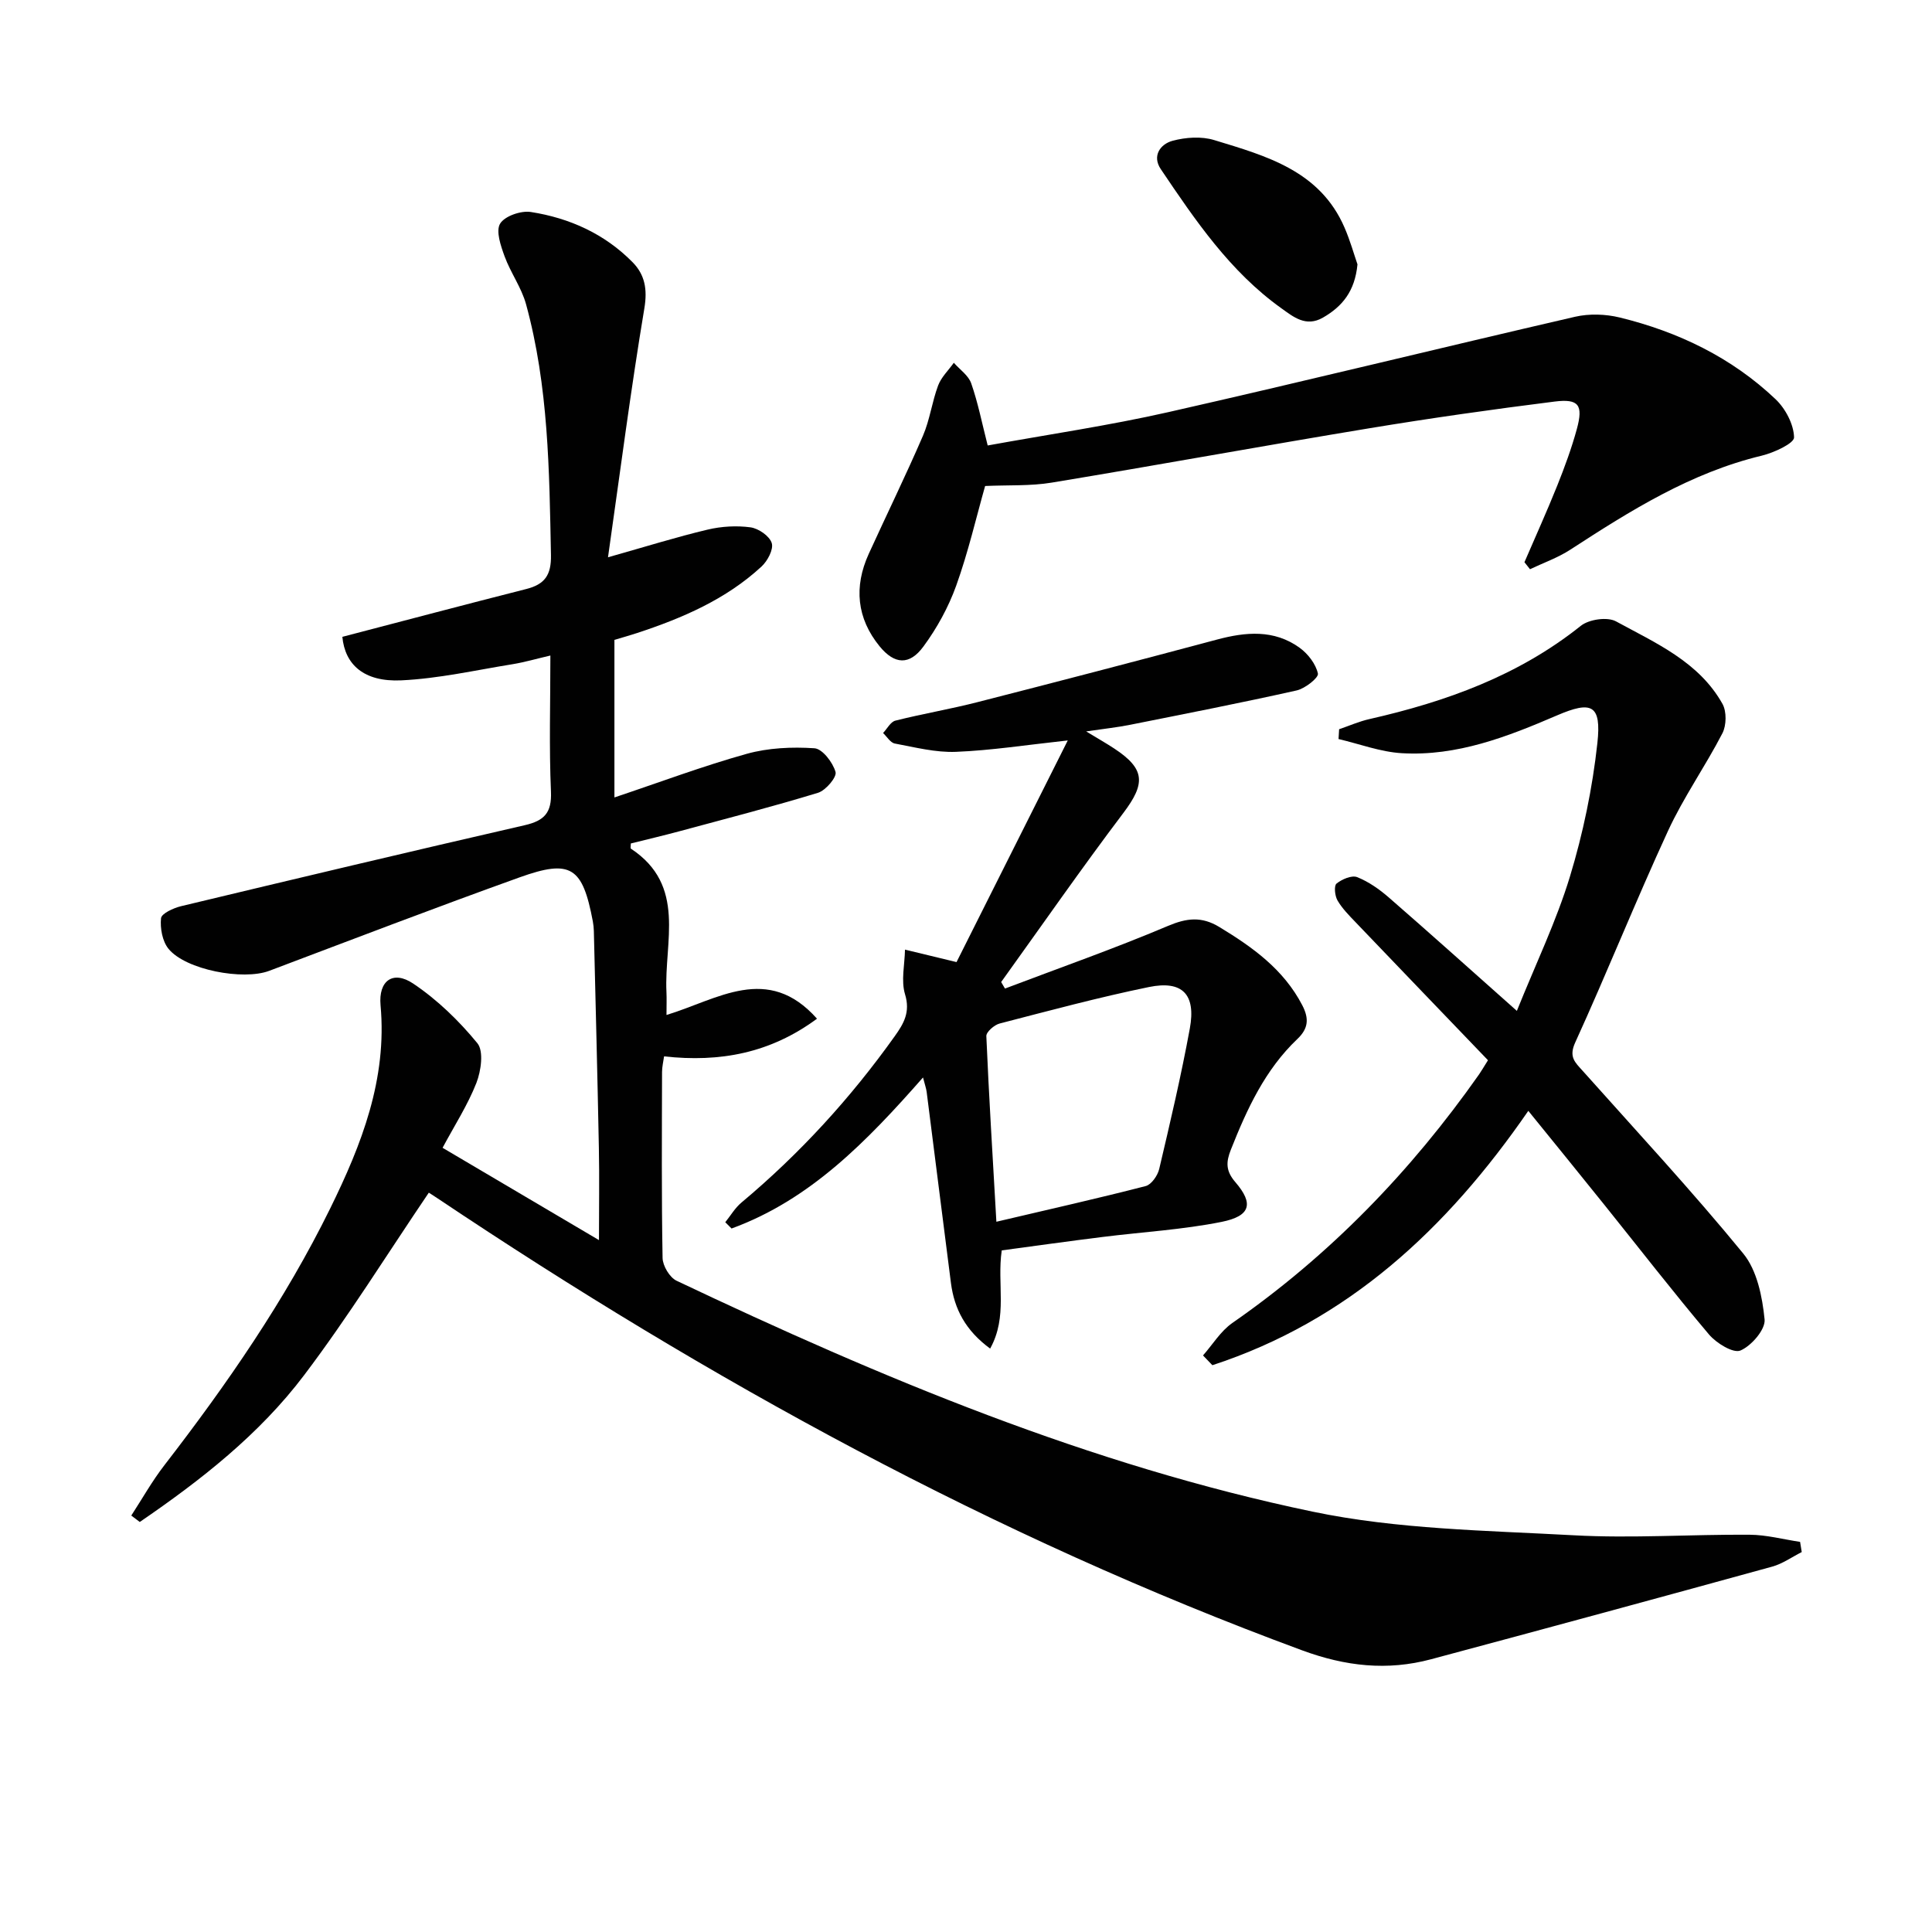
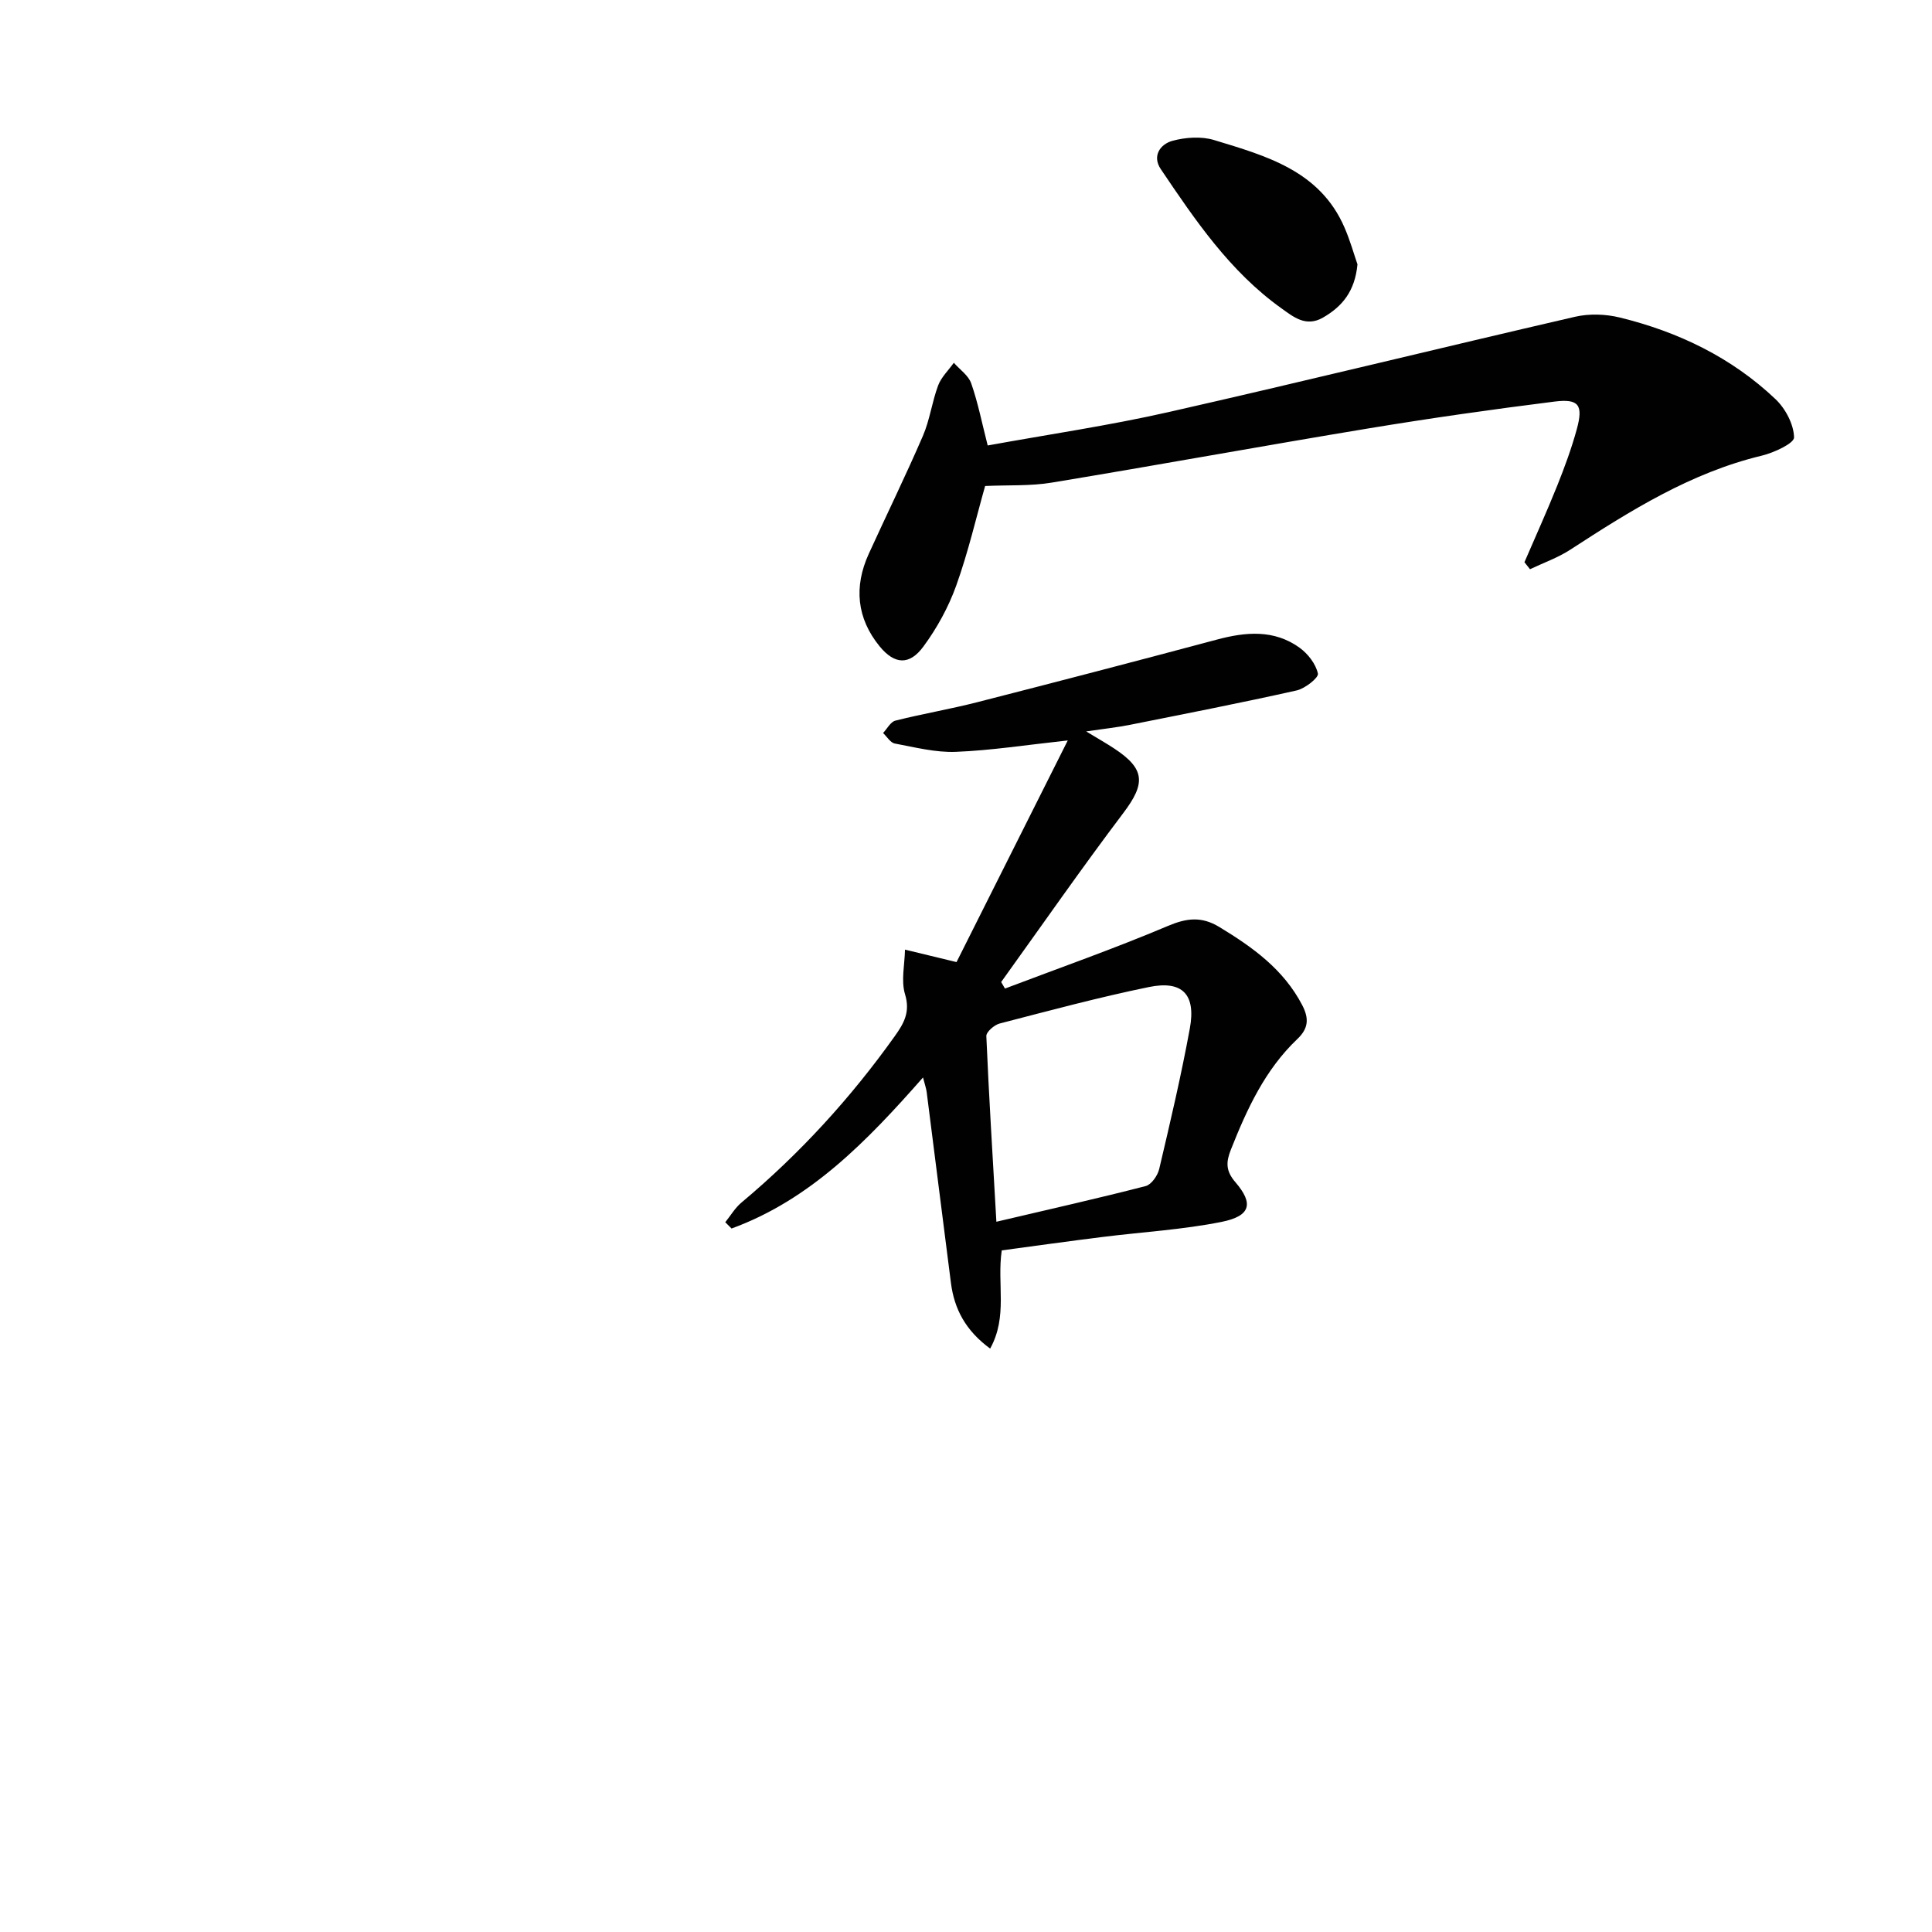
<svg xmlns="http://www.w3.org/2000/svg" enable-background="new 0 0 400 400" viewBox="0 0 400 400">
  <g fill="#010101">
-     <path d="m27.18 313.78c2.27-3.49 4.32-7.15 6.86-10.43 12.95-16.76 24.97-34.13 34.33-53.17 6.49-13.2 11.81-26.76 10.42-42.04-.47-5.12 2.59-7.3 6.76-4.5 4.98 3.34 9.47 7.69 13.28 12.34 1.35 1.64.77 5.73-.19 8.21-1.79 4.57-4.51 8.78-7.01 13.45 10.83 6.39 21.22 12.52 32.38 19.11 0-6.92.1-13.01-.02-19.09-.29-14.97-.68-29.94-1.04-44.91-.02-.66-.09-1.33-.21-1.99-2.13-11.27-4.53-12.93-15.2-9.1-17.35 6.23-34.56 12.83-51.8 19.34-5.4 2.04-17.31-.2-20.86-4.57-1.27-1.57-1.75-4.25-1.54-6.32.1-.98 2.57-2.11 4.13-2.49 23.7-5.68 47.42-11.32 71.17-16.77 4.04-.93 5.62-2.56 5.43-6.95-.4-9.14-.12-18.3-.12-28.18-2.85.66-5.3 1.38-7.79 1.79-7.68 1.24-15.36 2.99-23.09 3.35-7.75.36-11.65-3.28-12.19-9.01 12.73-3.32 25.39-6.68 38.08-9.9 3.82-.97 5.19-2.88 5.11-7.02-.34-17.47-.5-34.95-5.16-51.95-.95-3.45-3.2-6.52-4.44-9.91-.79-2.17-1.85-5.22-.93-6.76.94-1.57 4.31-2.74 6.36-2.42 8.02 1.25 15.29 4.53 21.07 10.4 2.53 2.57 3.1 5.57 2.44 9.53-2.81 16.82-4.99 33.74-7.53 51.56 7.93-2.24 14.22-4.21 20.63-5.73 2.86-.68 5.99-.86 8.88-.47 1.66.23 3.93 1.8 4.39 3.25.41 1.31-.87 3.72-2.12 4.87-7.35 6.79-16.35 10.66-25.72 13.75-1.54.51-3.11.94-4.73 1.43v32.62c9.36-3.13 18.26-6.48 27.4-9.03 4.46-1.24 9.37-1.46 14.01-1.15 1.65.11 3.81 2.93 4.37 4.91.3 1.06-2.03 3.82-3.63 4.31-9.5 2.9-19.13 5.38-28.72 7.97-3.34.9-6.7 1.69-10.03 2.52 0 .51-.12.99.02 1.08 11.56 7.63 6.86 19.28 7.35 29.64.07 1.39.01 2.78.01 4.79 10.62-3.22 20.95-10.72 31.16.77-9.66 7.14-20.08 9.08-31.66 7.8-.15 1.08-.42 2.16-.42 3.24-.03 12.83-.12 25.67.11 38.5.03 1.62 1.46 4.03 2.89 4.71 42.38 20.11 85.62 38.2 131.69 47.81 17.59 3.67 35.96 3.9 54.01 4.89 12.12.67 24.32-.2 36.48-.11 3.48.02 6.96.96 10.44 1.48.11.7.22 1.4.34 2.11-2.04 1.03-3.98 2.43-6.14 3.02-23.51 6.47-47.04 12.86-70.6 19.17-9.08 2.43-17.72 1.47-26.74-1.86-63.73-23.51-122.75-55.93-179.04-93.62-.82-.55-1.65-1.07-1.73-1.12-8.64 12.75-16.67 25.69-25.82 37.79-9.28 12.28-21.38 21.74-34.02 30.39-.62-.45-1.19-.89-1.76-1.33z" />
    <path d="m207.4 258.88c-1.02 6.99 1.3 13.64-2.4 20.33-5.07-3.72-7.42-8.16-8.12-13.59-1.69-13.17-3.34-26.34-5.02-39.51-.1-.78-.38-1.54-.76-3.03-11.61 13.19-23.34 25.32-39.64 31.27-.43-.43-.87-.87-1.3-1.3 1.11-1.38 2.03-2.98 3.37-4.09 12.07-10.11 22.59-21.62 31.72-34.43 1.88-2.63 3.25-5 2.13-8.67-.86-2.82-.07-6.15-.01-9.25 3.19.77 6.38 1.54 10.67 2.58 7.29-14.53 14.93-29.76 23.03-45.89-8.57.93-15.84 2.07-23.15 2.36-4.2.17-8.47-.94-12.66-1.72-.91-.17-1.63-1.42-2.43-2.18.84-.88 1.55-2.31 2.55-2.56 5.62-1.42 11.35-2.38 16.96-3.82 16.55-4.23 33.07-8.54 49.57-12.95 6-1.61 11.87-2.14 17.16 1.68 1.73 1.25 3.36 3.36 3.79 5.35.18.85-2.66 3.1-4.41 3.49-11.47 2.57-23 4.82-34.52 7.12-2.6.52-5.25.8-9.05 1.36 2.47 1.5 4.18 2.47 5.82 3.55 6.42 4.23 6.49 7.23 1.89 13.32-8.68 11.49-16.9 23.32-25.31 35.02.26.45.53.9.79 1.35 11.25-4.27 22.62-8.26 33.7-12.95 3.94-1.67 7-2.02 10.67.2 6.91 4.19 13.31 8.76 17.18 16.2 1.45 2.79 1.26 4.84-1.02 7-6.68 6.35-10.43 14.49-13.76 22.9-1 2.53-1.11 4.36.91 6.71 3.87 4.48 3.17 7.04-2.84 8.25-8.09 1.62-16.41 2.09-24.62 3.12-7.04.87-14.04 1.86-20.89 2.78zm-1.11-5.93c11.35-2.67 21.17-4.87 30.92-7.39 1.18-.31 2.47-2.17 2.79-3.53 2.28-9.66 4.55-19.33 6.34-29.09 1.3-7.08-1.54-10.01-8.49-8.58-10.38 2.13-20.63 4.89-30.89 7.55-1.11.29-2.79 1.75-2.75 2.61.53 12.38 1.3 24.75 2.08 38.43z" />
-     <path d="m316.42 229.99c-16.93 24.55-37.4 43.5-65.41 52.66-.65-.67-1.29-1.35-1.94-2.02 2-2.27 3.66-5.04 6.07-6.72 20.2-14.03 36.98-31.41 51.08-51.46.47-.67.88-1.4 1.85-2.94-9.05-9.43-18.24-18.98-27.4-28.56-1.36-1.42-2.79-2.86-3.76-4.53-.55-.95-.75-3.03-.2-3.48 1.11-.9 3.15-1.78 4.27-1.34 2.39.95 4.63 2.53 6.59 4.24 8.52 7.41 16.92 14.96 26.48 23.45 3.93-9.77 8.17-18.56 10.98-27.78 2.73-8.98 4.67-18.33 5.69-27.66.87-7.98-1.19-8.82-8.39-5.72-10.25 4.41-20.7 8.48-32.11 7.81-4.41-.26-8.73-1.91-13.09-2.93.04-.68.08-1.35.12-2.03 2.09-.71 4.13-1.62 6.27-2.1 15.85-3.6 30.84-8.98 43.77-19.31 1.69-1.35 5.5-1.9 7.29-.92 8.22 4.49 17.16 8.36 22.04 17.08.88 1.58.83 4.44-.01 6.08-3.55 6.87-8.07 13.27-11.29 20.27-6.67 14.46-12.58 29.27-19.19 43.76-1.38 3.02-.02 4.11 1.54 5.86 11.18 12.53 22.62 24.85 33.25 37.83 2.86 3.49 3.95 8.94 4.42 13.64.21 2.07-2.72 5.47-5 6.44-1.49.63-4.99-1.52-6.52-3.33-7.4-8.76-14.43-17.84-21.62-26.79-5.08-6.34-10.23-12.65-15.78-19.5z" />
+     <path d="m316.42 229.99z" />
    <path d="m204.49 92.23c12.65-2.3 25.11-4.12 37.35-6.89 28.14-6.37 56.16-13.27 84.27-19.76 2.92-.67 6.3-.56 9.22.15 12.12 2.96 23.17 8.27 32.28 16.92 2.06 1.96 3.77 5.21 3.83 7.91.03 1.23-4.17 3.17-6.69 3.78-14.69 3.53-27.18 11.37-39.61 19.45-2.58 1.68-5.57 2.73-8.37 4.06-.38-.48-.77-.97-1.15-1.45 2.27-5.27 4.64-10.5 6.78-15.83 1.54-3.85 2.98-7.76 4.07-11.75 1.35-4.96.42-6.31-4.61-5.68-12.84 1.61-25.66 3.43-38.42 5.54-21.92 3.62-43.77 7.62-65.69 11.24-4.4.73-8.95.48-13.79.7-1.82 6.41-3.49 13.67-5.99 20.64-1.6 4.45-3.98 8.79-6.79 12.6-2.87 3.91-5.96 3.75-9.07-.05-4.73-5.8-5.35-12.32-2.25-19.13 3.72-8.16 7.67-16.22 11.22-24.44 1.43-3.31 1.88-7.04 3.15-10.43.65-1.73 2.14-3.14 3.25-4.7 1.24 1.41 3.03 2.62 3.6 4.26 1.41 4.04 2.23 8.25 3.41 12.86z" />
    <path d="m281.05 54.73c-.53 5.58-3.15 8.73-7.15 11.03-3.53 2.03-6.14-.17-8.6-1.93-10.62-7.58-17.82-18.2-24.97-28.81-1.86-2.76-.08-5.19 2.43-5.87 2.71-.73 5.98-.96 8.62-.15 10.77 3.28 21.9 6.34 26.99 18.12 1.18 2.71 1.97 5.58 2.68 7.61z" />
  </g>
</svg>